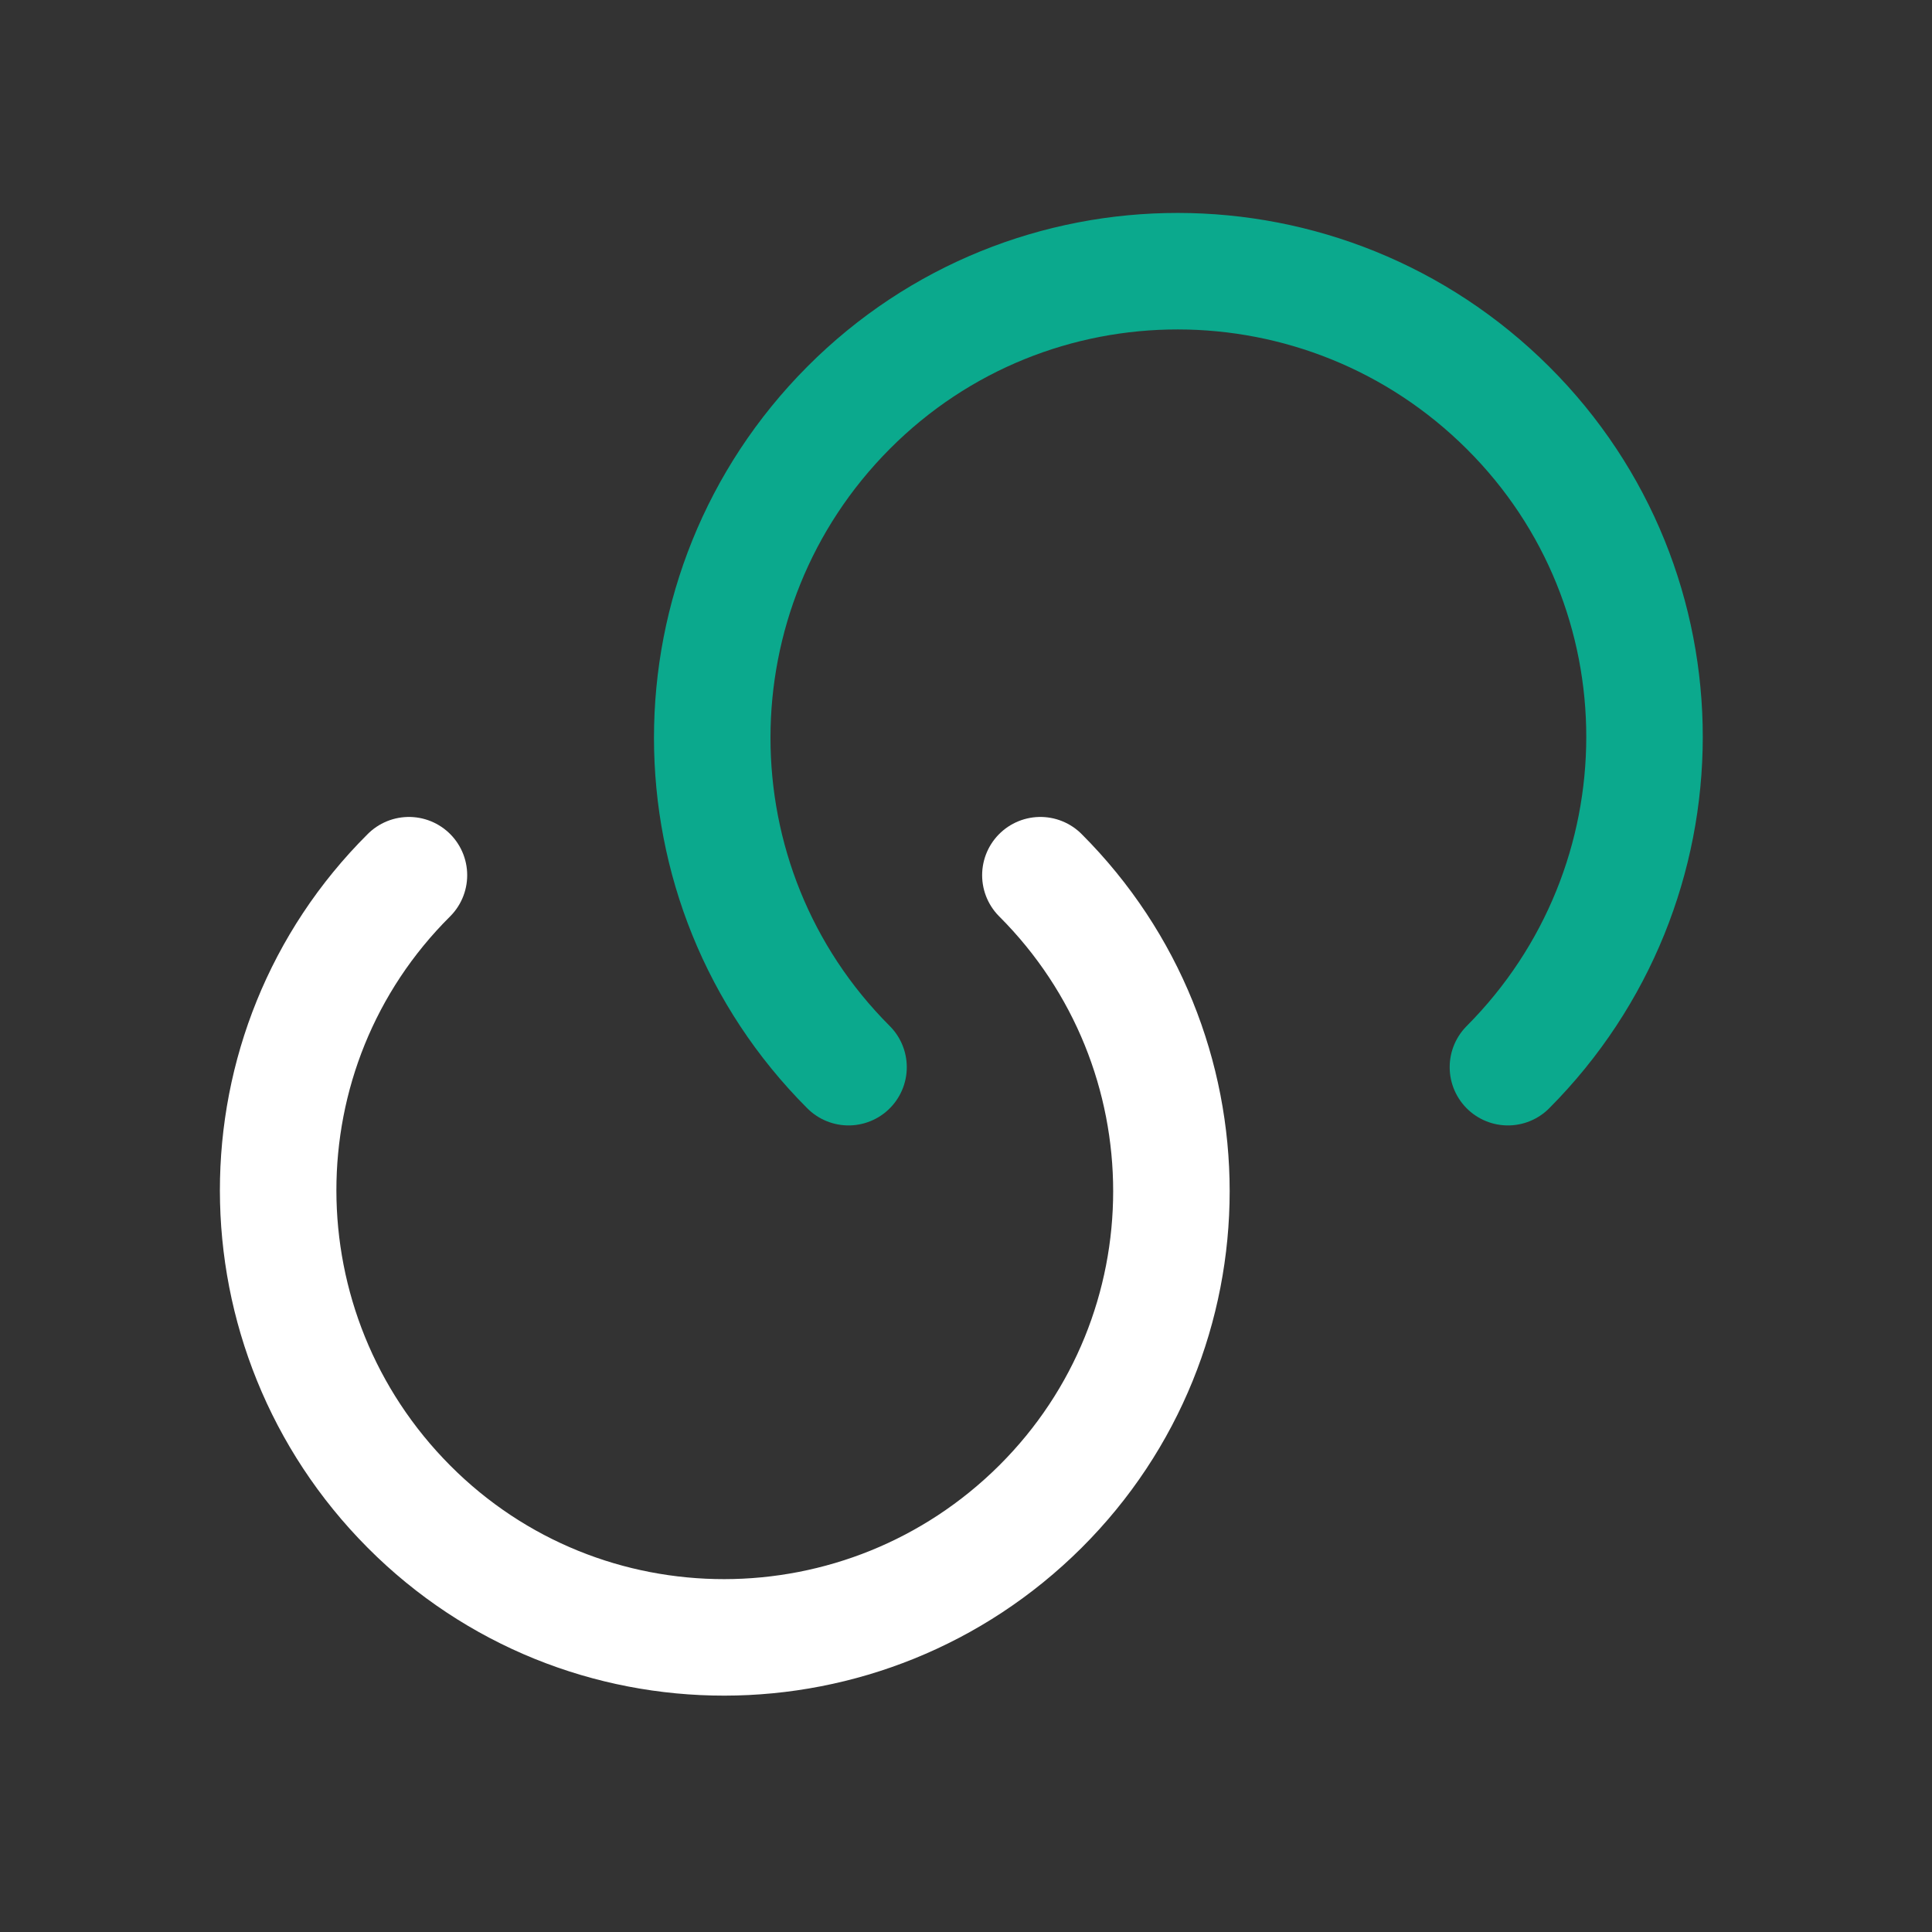
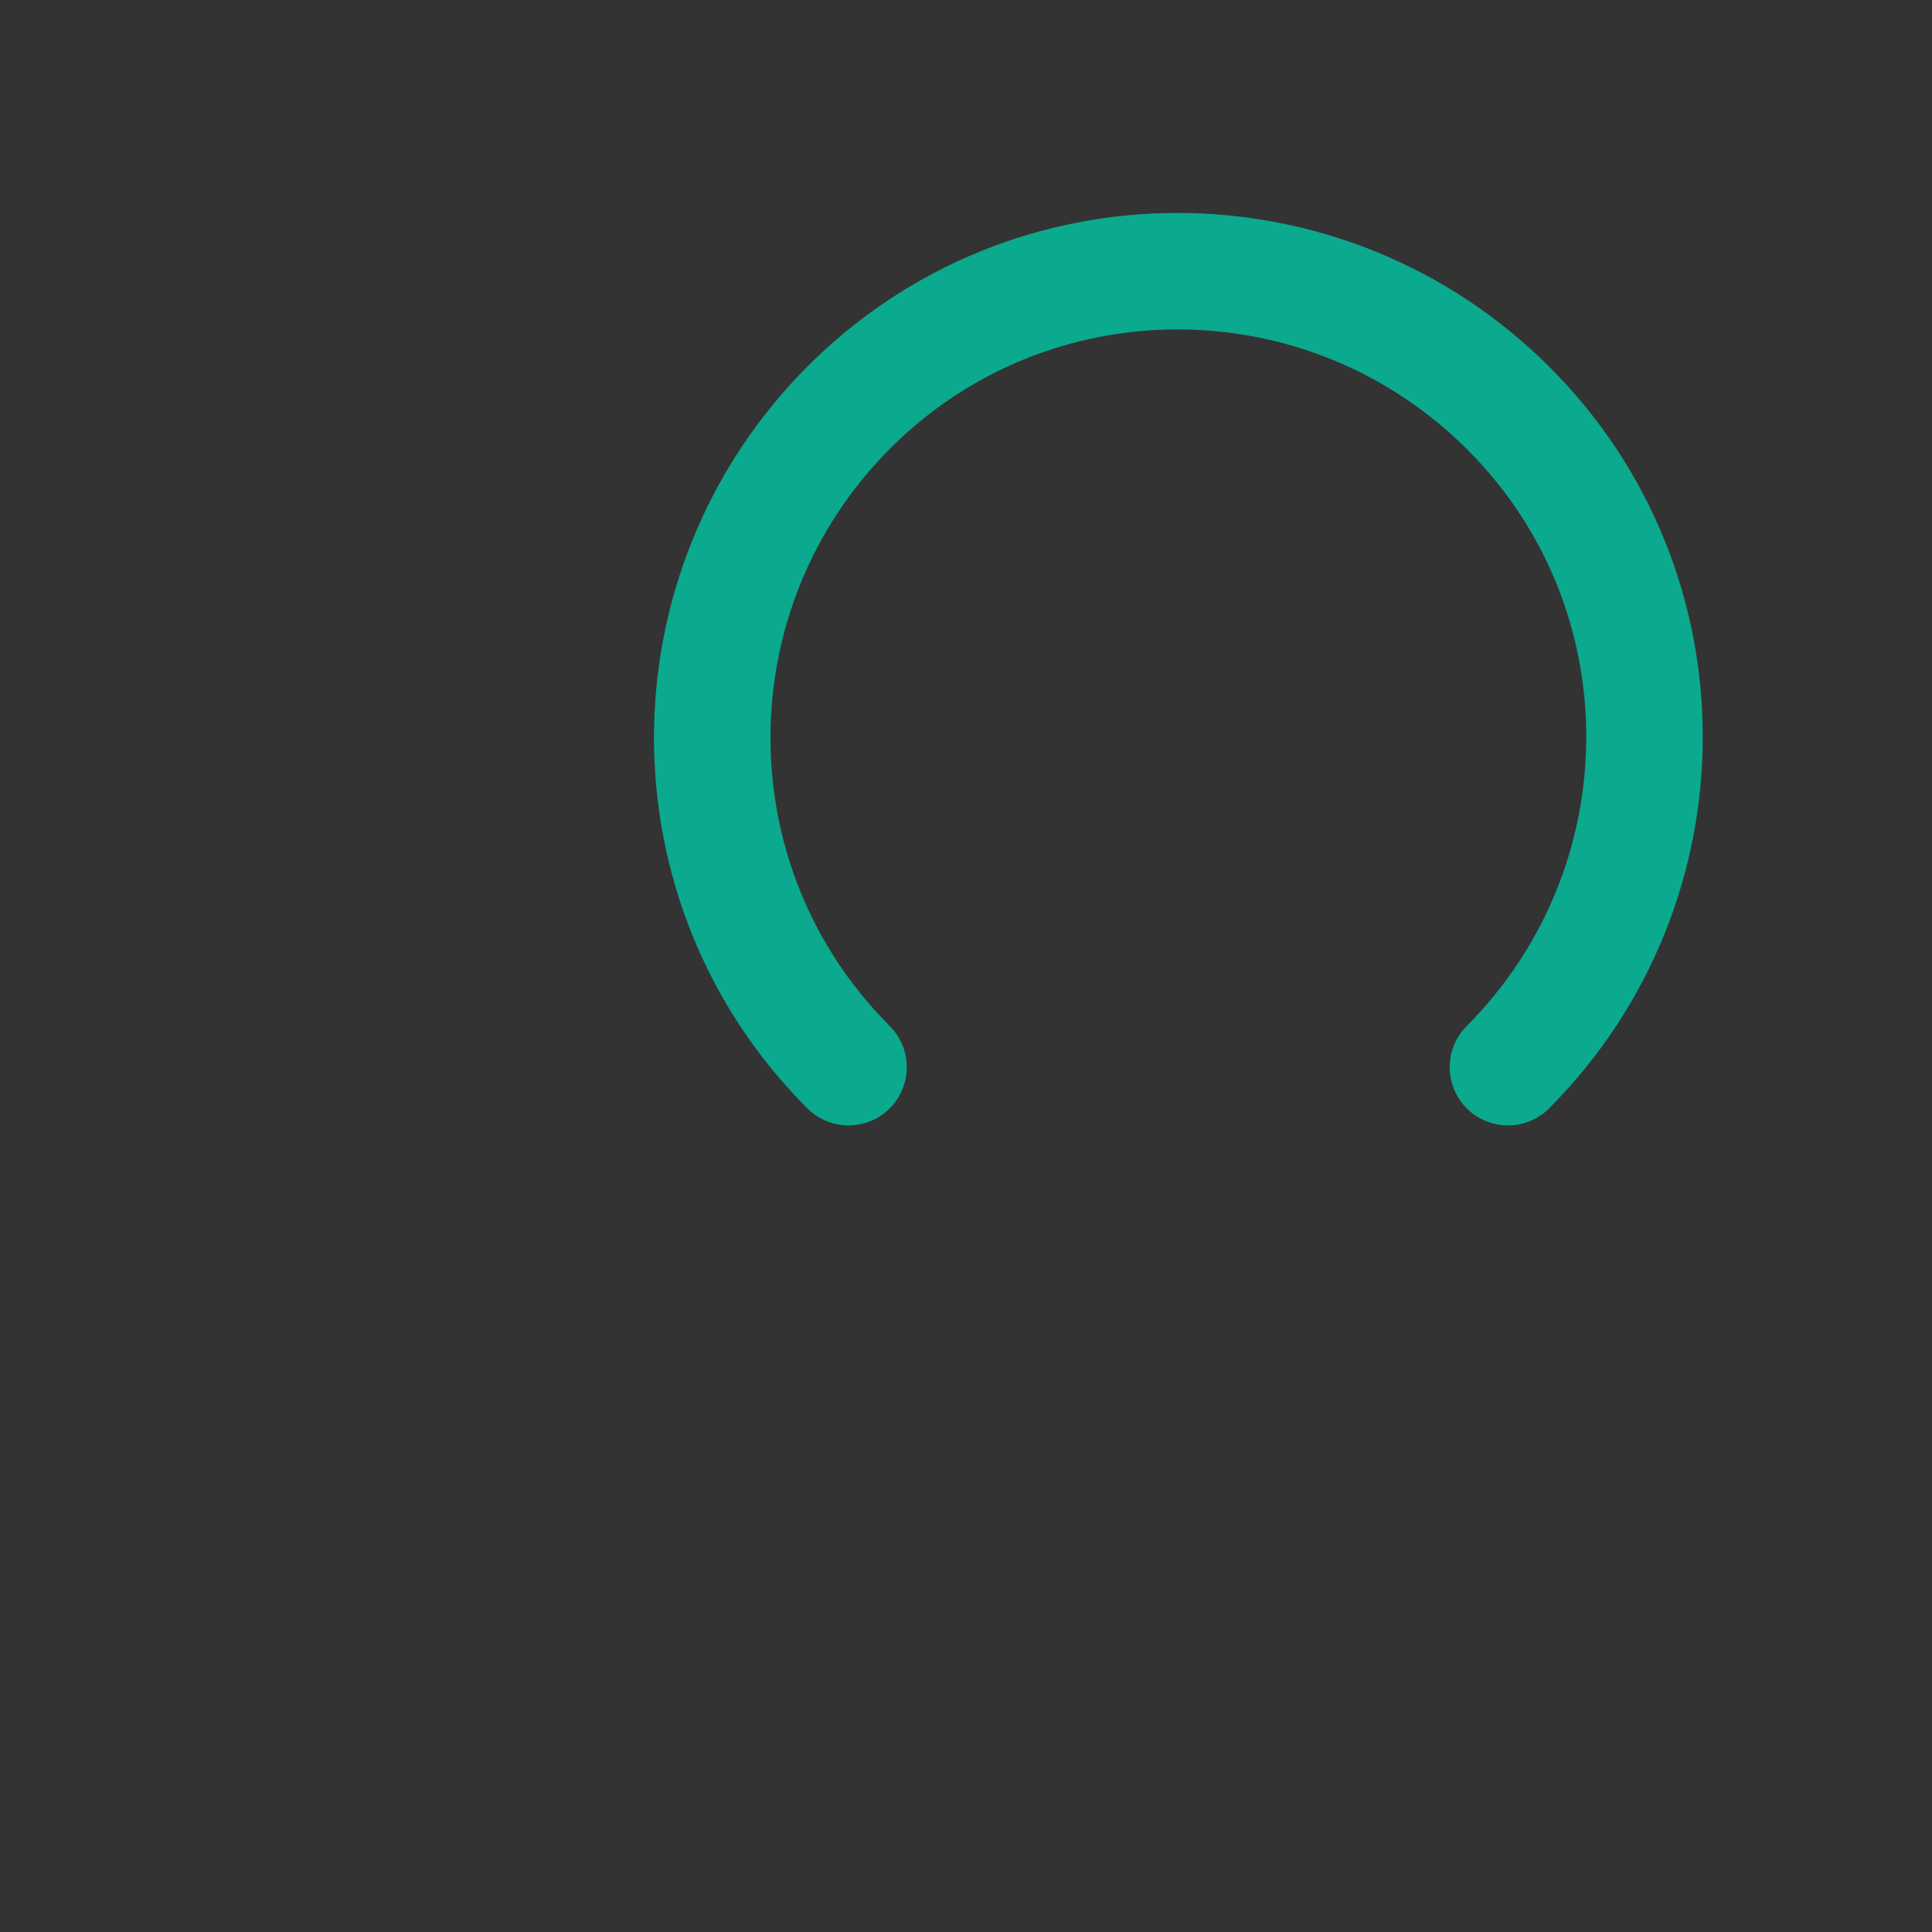
<svg xmlns="http://www.w3.org/2000/svg" width="30" height="30" viewBox="0 0 30 30" fill="none">
  <rect x="0" y="0" width="30" height="30" fill="#333333" stroke="none" />
-   <path d="M16.155 13.59C18.868 16.303 18.868 20.693 16.155 23.395C13.441 26.096 9.051 26.108 6.35 23.395C3.648 20.681 3.636 16.291 6.35 13.59" stroke="white" stroke-width="1.809" stroke-linecap="round" stroke-linejoin="round" />
  <path d="M13.176 16.571C10.354 13.749 10.354 9.166 13.176 6.332C15.998 3.498 20.581 3.51 23.415 6.332C26.249 9.154 26.237 13.737 23.415 16.571" stroke="#0BA98D" stroke-width="1.809" stroke-linecap="round" stroke-linejoin="round" />
</svg>